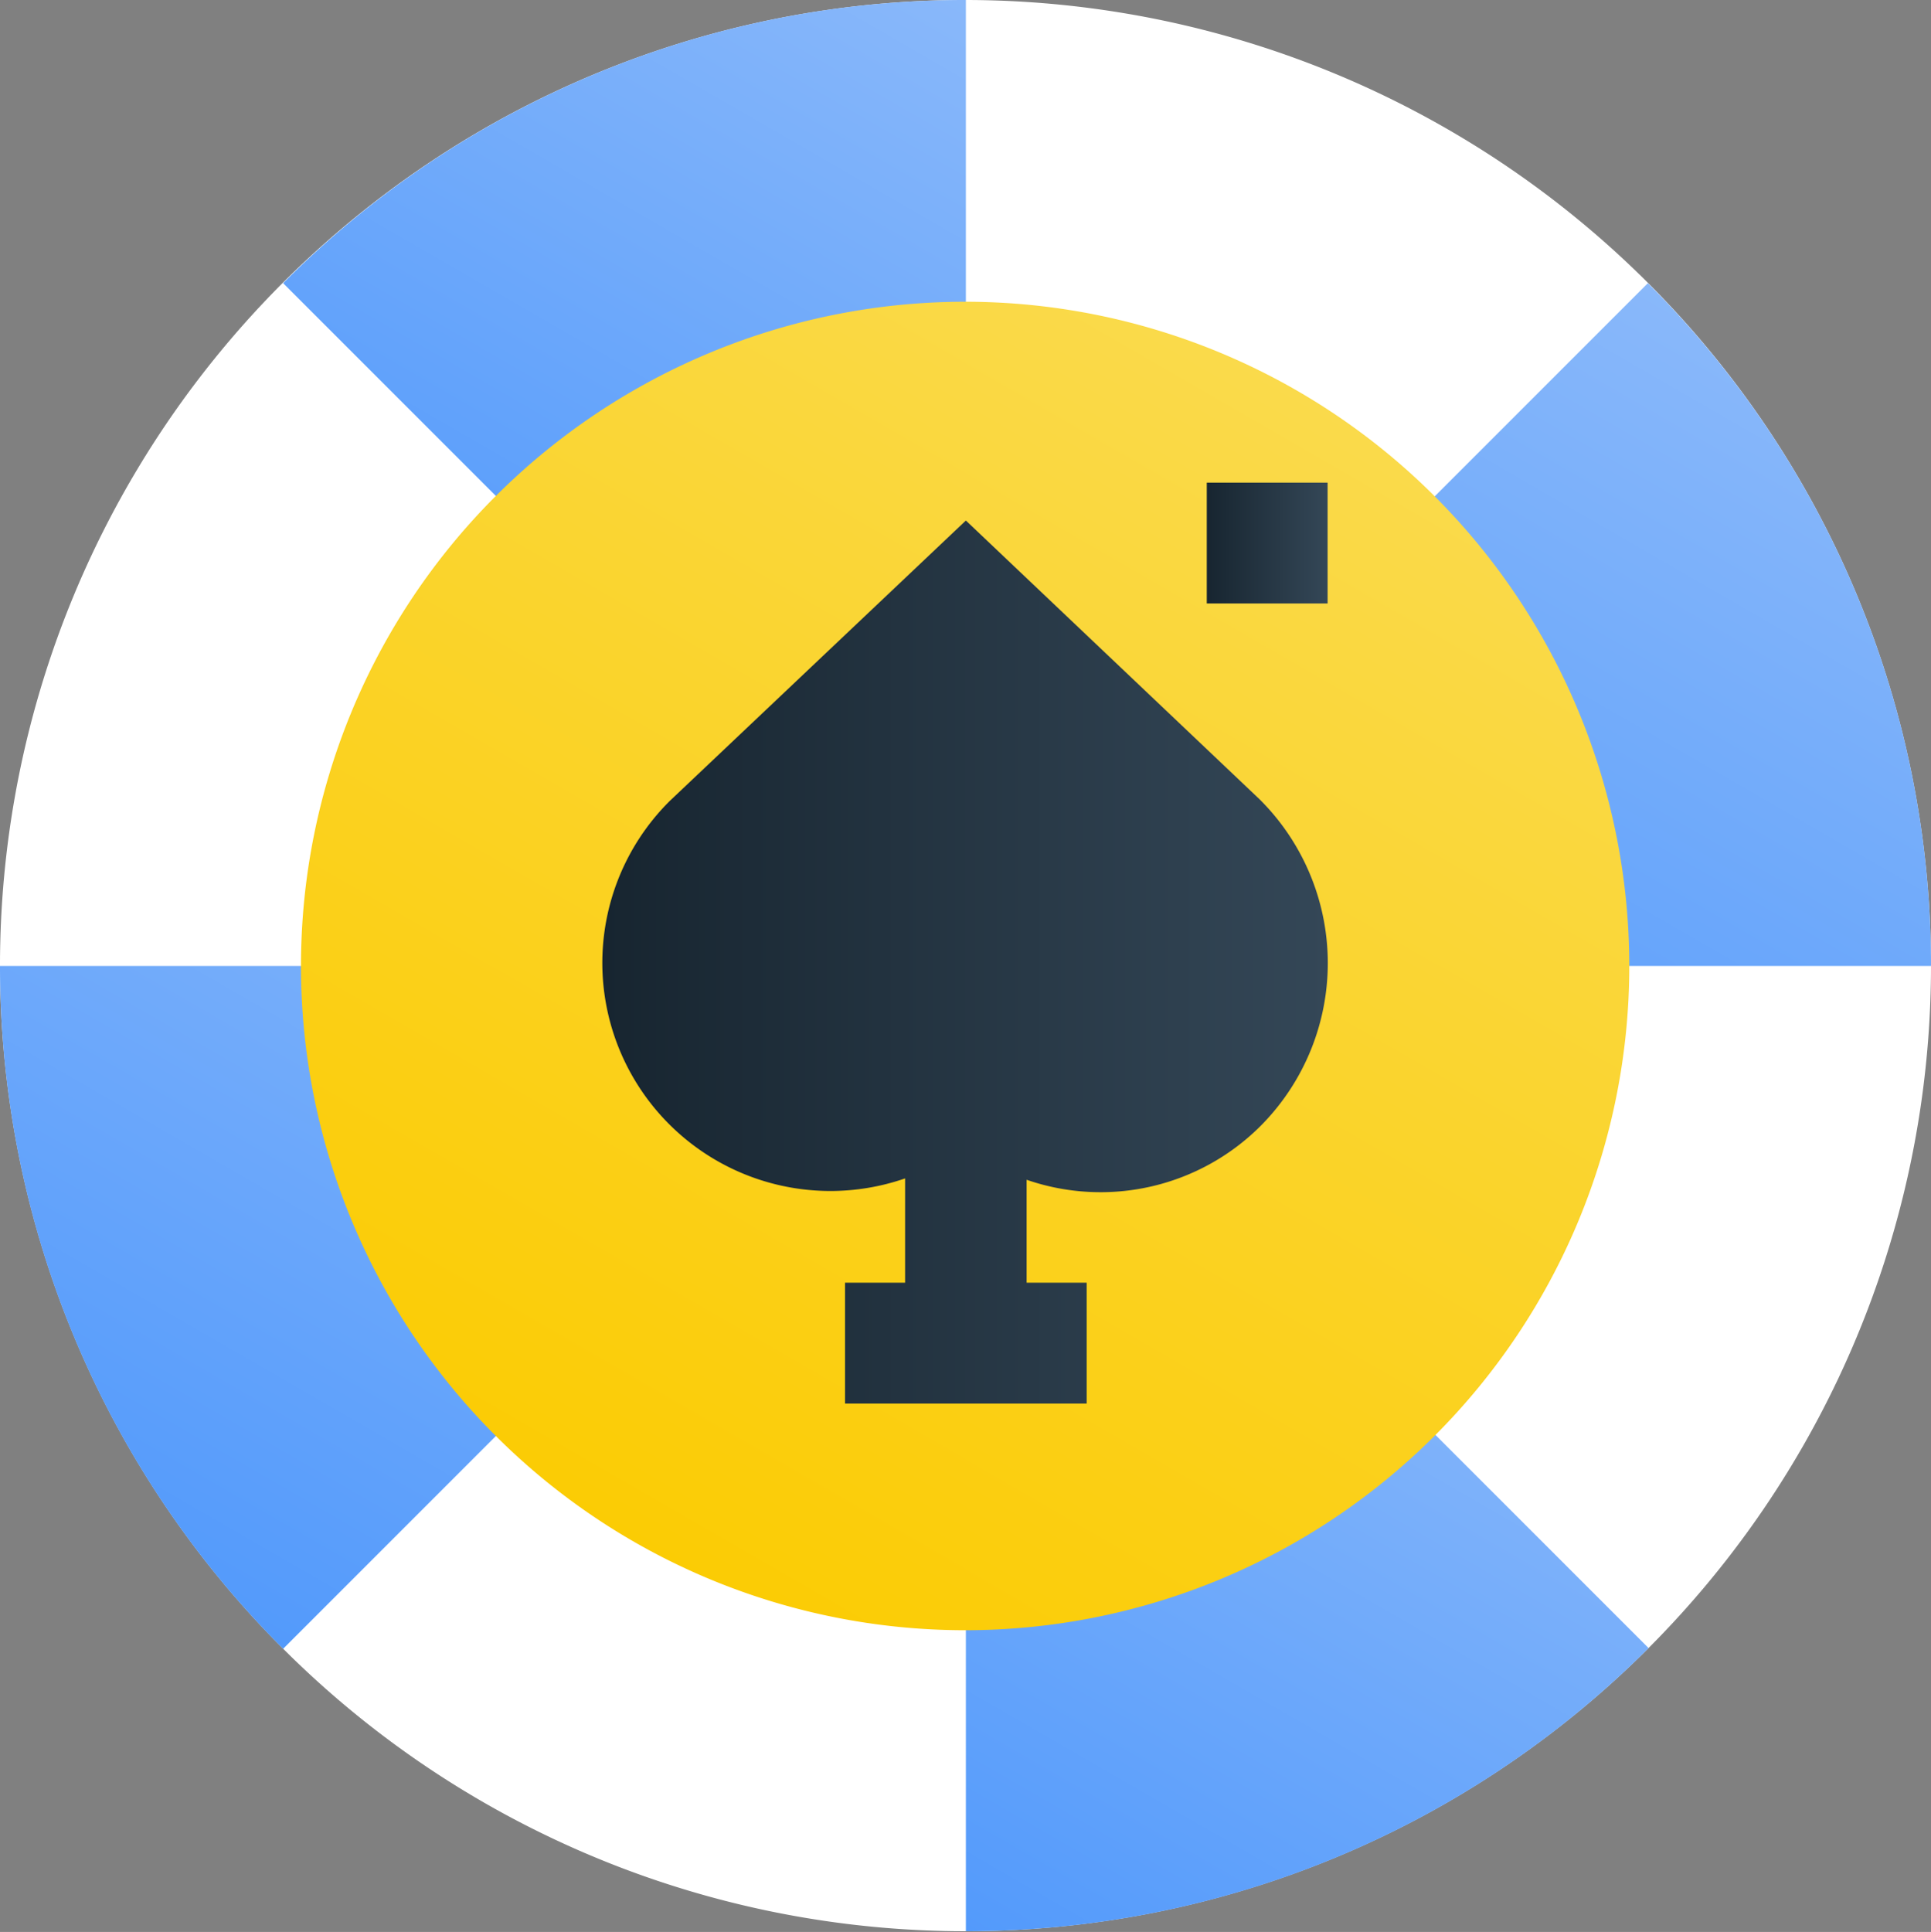
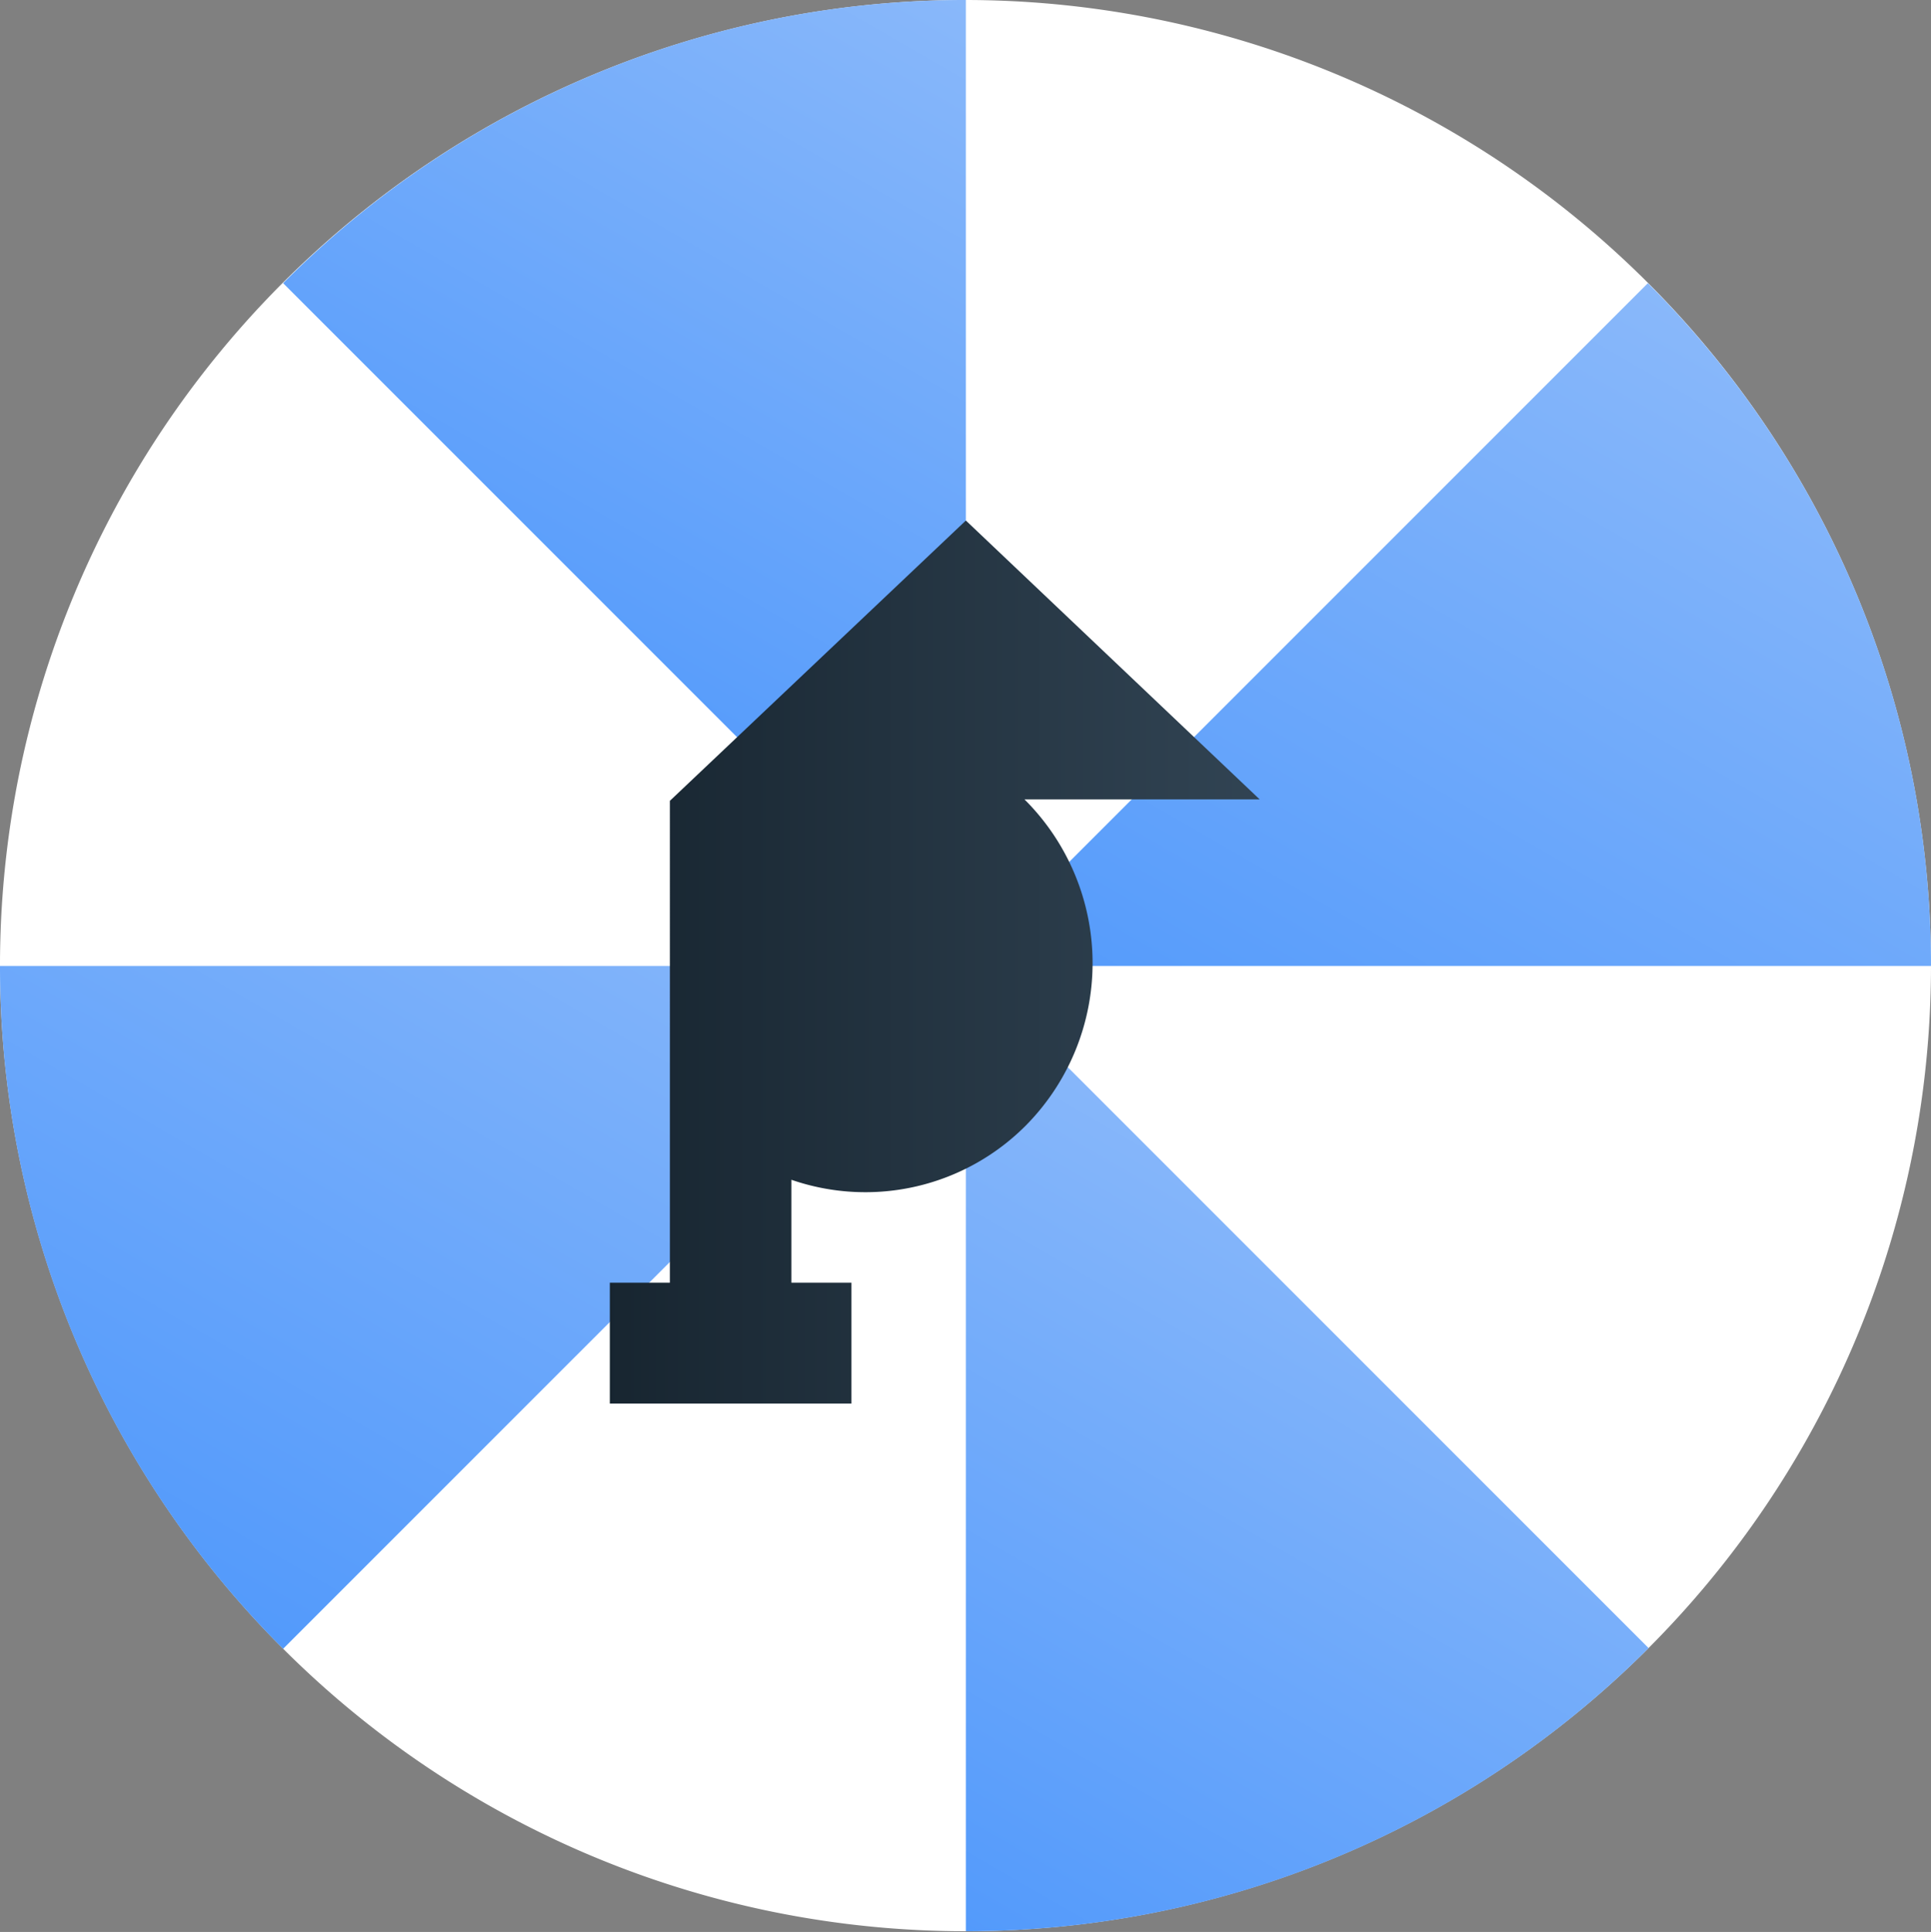
<svg xmlns="http://www.w3.org/2000/svg" xmlns:xlink="http://www.w3.org/1999/xlink" id="Layer_1" data-name="Layer 1" viewBox="0 0 100 100.037">
  <rect x="0" y="0" width="100" height="100.037" fill="#808080" stroke="none" />
  <defs>
    <style>.cls-1{fill:none;}.cls-2{clip-path:url(#clip-path);}.cls-3{fill:#fff;}.cls-4{fill:url(#linear-gradient);}.cls-5{fill:url(#linear-gradient-2);}.cls-6{fill:url(#linear-gradient-3);}.cls-7{fill:url(#linear-gradient-4);}.cls-8{fill:url(#linear-gradient-5);}.cls-9{fill:url(#linear-gradient-6);}.cls-10{fill:url(#linear-gradient-7);}</style>
    <clipPath id="clip-path" transform="translate(-798 -248.481)">
      <rect class="cls-1" x="798" y="248.481" width="100" height="100" />
    </clipPath>
    <linearGradient id="linear-gradient" x1="866.738" y1="460.671" x2="890.888" y2="502.499" gradientTransform="matrix(1, 0, 0, -1, 0, 770)" gradientUnits="userSpaceOnUse">
      <stop offset="0" stop-color="#539afb" />
      <stop offset="1" stop-color="#89b8fa" />
    </linearGradient>
    <linearGradient id="linear-gradient-2" x1="827.104" y1="483.575" x2="848.763" y2="521.089" xlink:href="#linear-gradient" />
    <linearGradient id="linear-gradient-3" x1="847.274" y1="421.948" x2="868.933" y2="459.462" xlink:href="#linear-gradient" />
    <linearGradient id="linear-gradient-4" x1="805.112" y1="440.501" x2="829.262" y2="482.329" xlink:href="#linear-gradient" />
    <linearGradient id="linear-gradient-5" x1="830.782" y1="441.709" x2="865.181" y2="501.291" gradientTransform="matrix(1, 0, 0, -1, 0, 770)" gradientUnits="userSpaceOnUse">
      <stop offset="0" stop-color="#fbcc04" />
      <stop offset="1" stop-color="#fada4b" />
    </linearGradient>
    <linearGradient id="linear-gradient-6" x1="829.197" y1="298.296" x2="866.762" y2="298.296" gradientUnits="userSpaceOnUse">
      <stop offset="0" stop-color="#172530" />
      <stop offset="1" stop-color="#344757" />
    </linearGradient>
    <linearGradient id="linear-gradient-7" x1="62.495" y1="28.119" x2="68.752" y2="28.119" xlink:href="#linear-gradient-6" />
  </defs>
  <title>piwi-casino-dakr</title>
  <g class="cls-2">
    <path class="cls-3" d="M898,298.5a50,50,0,1,1-49.981-50.019A50.026,50.026,0,0,1,898,298.5Z" transform="translate(-798 -248.481)" />
    <path class="cls-4" d="M898,298.5a49.9,49.9,0,0,0-14.661-35.357L847.981,298.5Z" transform="translate(-798 -248.481)" />
    <path class="cls-5" d="M848.019,248.481a49.838,49.838,0,0,0-35.358,14.662L848.019,298.5Z" transform="translate(-798 -248.481)" />
    <path class="cls-6" d="M848.019,348.481a49.9,49.9,0,0,0,35.357-14.661l-35.357-35.357Z" transform="translate(-798 -248.481)" />
    <path class="cls-7" d="M798,298.5a49.9,49.9,0,0,0,14.661,35.357L848.019,298.5Z" transform="translate(-798 -248.481)" />
  </g>
-   <path class="cls-8" d="M882.376,298.5a34.395,34.395,0,1,1-34.395-34.395h0A34.4,34.4,0,0,1,882.376,298.5Z" transform="translate(-798 -248.481)" />
-   <path class="cls-9" d="M863.235,289.874l-15.216-14.44-15.328,14.514A11.812,11.812,0,0,0,844.872,309.5V314.9h-3.11v6.257h12.513V314.9h-3.11V309.57a11.721,11.721,0,0,0,12.181-2.851,11.954,11.954,0,0,0-.111-16.845Z" transform="translate(-798 -248.481)" />
-   <rect class="cls-10" x="62.495" y="24.991" width="6.257" height="6.257" />
+   <path class="cls-9" d="M863.235,289.874l-15.216-14.44-15.328,14.514V314.9h-3.11v6.257h12.513V314.9h-3.11V309.57a11.721,11.721,0,0,0,12.181-2.851,11.954,11.954,0,0,0-.111-16.845Z" transform="translate(-798 -248.481)" />
</svg>